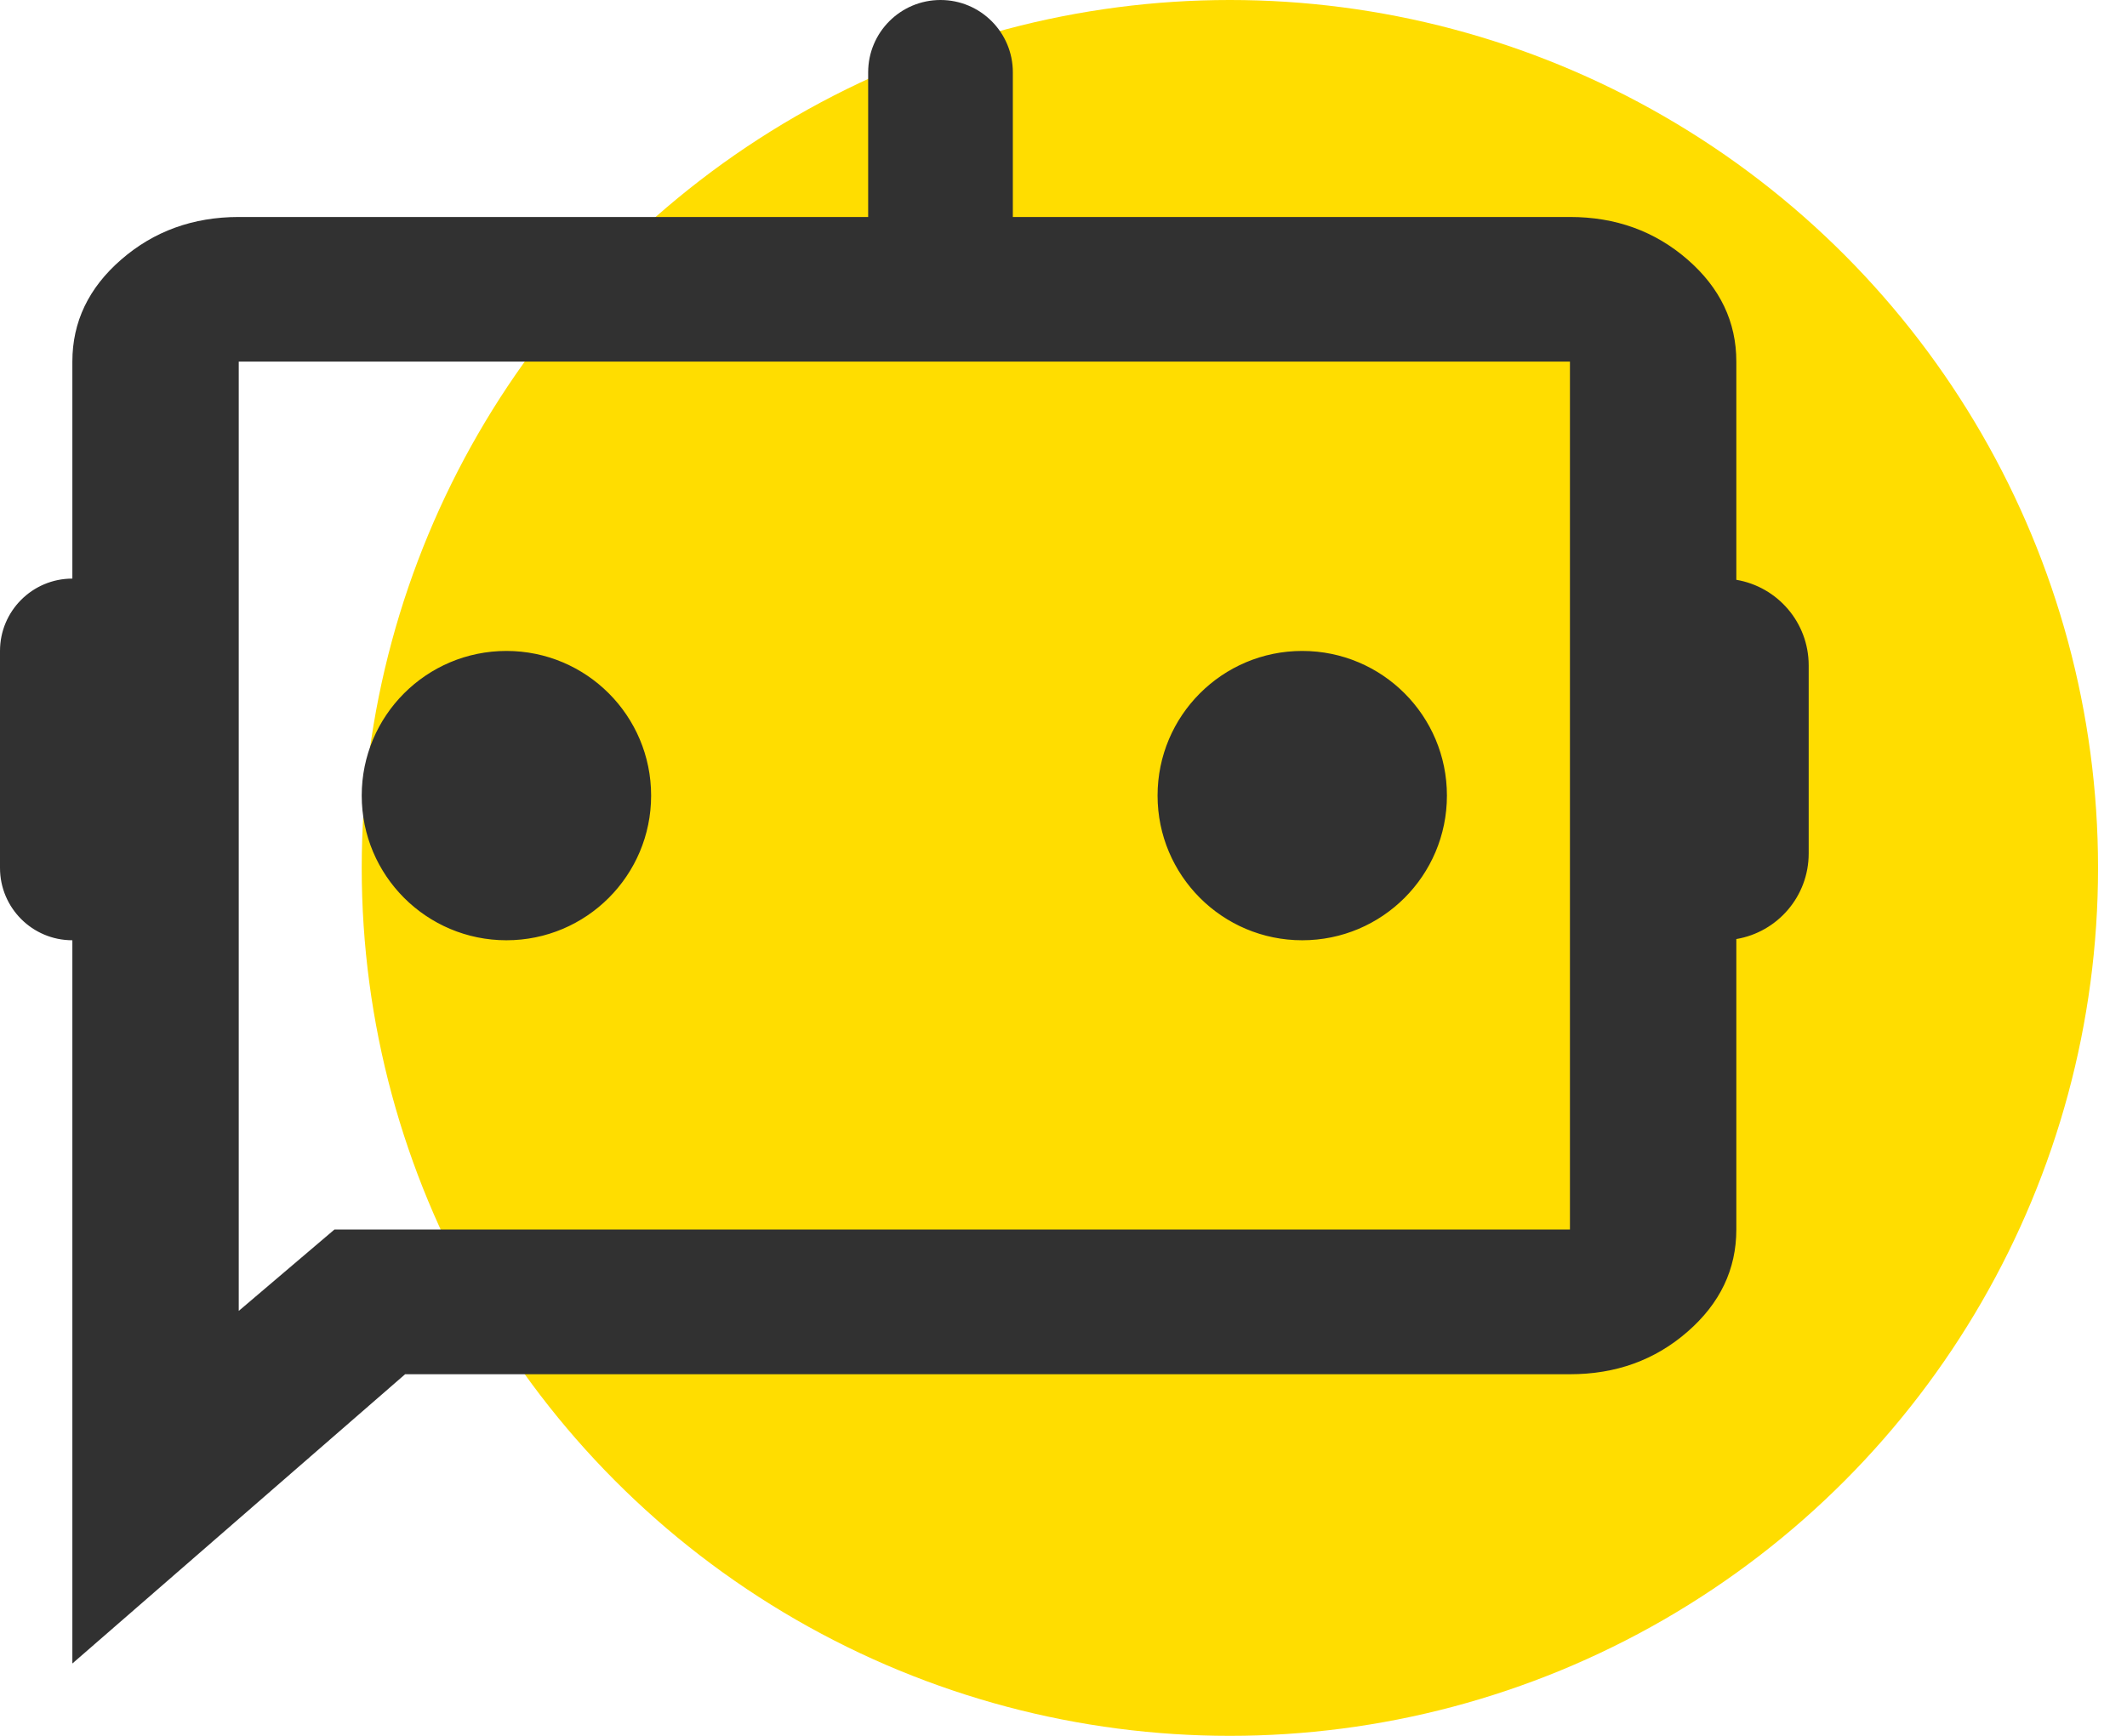
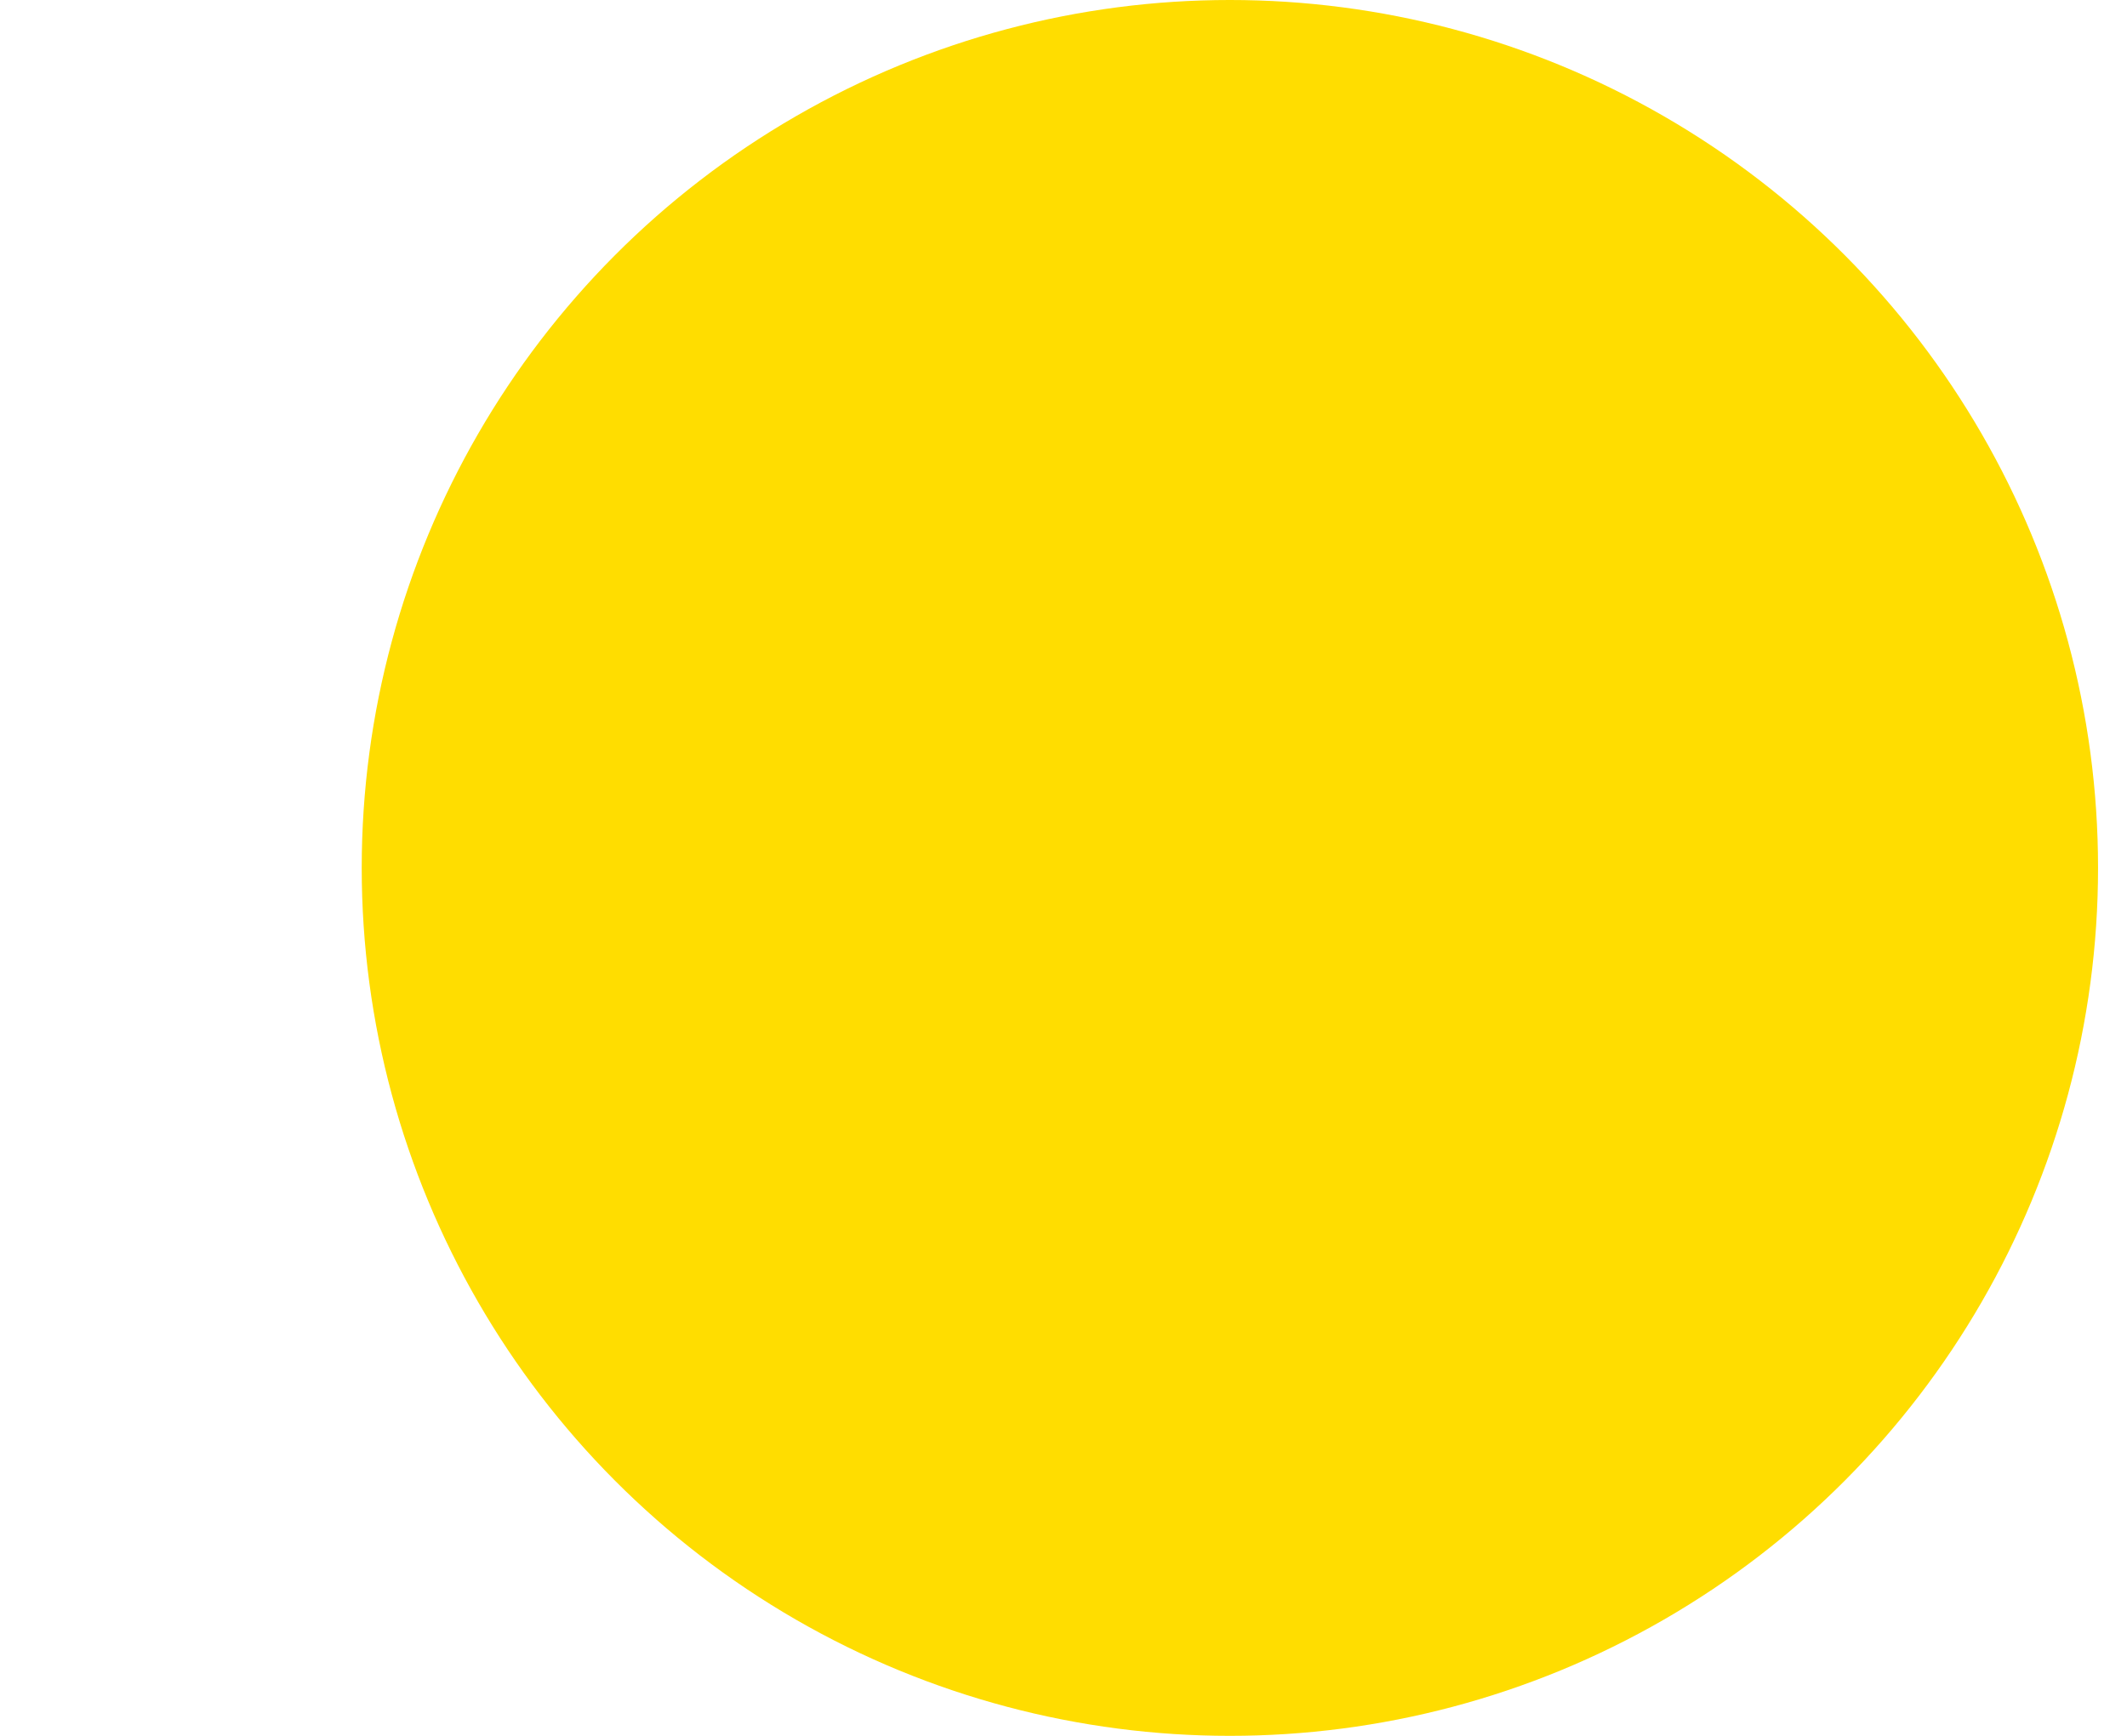
<svg xmlns="http://www.w3.org/2000/svg" width="49" height="40" viewBox="0 0 49 40" fill="none">
  <circle cx="28.333" cy="20" r="20" fill="#FFDD00" />
-   <path fill-rule="evenodd" clip-rule="evenodd" d="M21.667 0C20.746 0 20 0.746 20 1.667V5H5.5C4.447 5.001 3.545 5.328 2.794 5.98C2.042 6.632 1.667 7.417 1.667 8.333V13.333C0.746 13.333 0 14.079 0 15V20C0 20.921 0.746 21.667 1.667 21.667V38.333L9.333 31.667H36.167C37.222 31.668 38.125 31.342 38.875 30.688C39.625 30.035 40 29.25 40 28.333V21.639C40.946 21.48 41.667 20.658 41.667 19.667V15.333C41.667 14.342 40.946 13.52 40 13.361V8.333C40.001 7.418 39.626 6.633 38.875 5.98C38.124 5.327 37.221 5 36.167 5H23.333V1.667C23.333 0.746 22.587 0 21.667 0ZM21.667 8.333H5.5V30.208L7.704 28.333H36.167V8.333H21.667ZM11.667 21.667C13.508 21.667 15 20.174 15 18.333C15 16.492 13.508 15 11.667 15C9.826 15 8.333 16.492 8.333 18.333C8.333 20.174 9.826 21.667 11.667 21.667ZM33.333 18.333C33.333 20.174 31.841 21.667 30 21.667C28.159 21.667 26.667 20.174 26.667 18.333C26.667 16.492 28.159 15 30 15C31.841 15 33.333 16.492 33.333 18.333Z" fill="#313131" />
</svg>